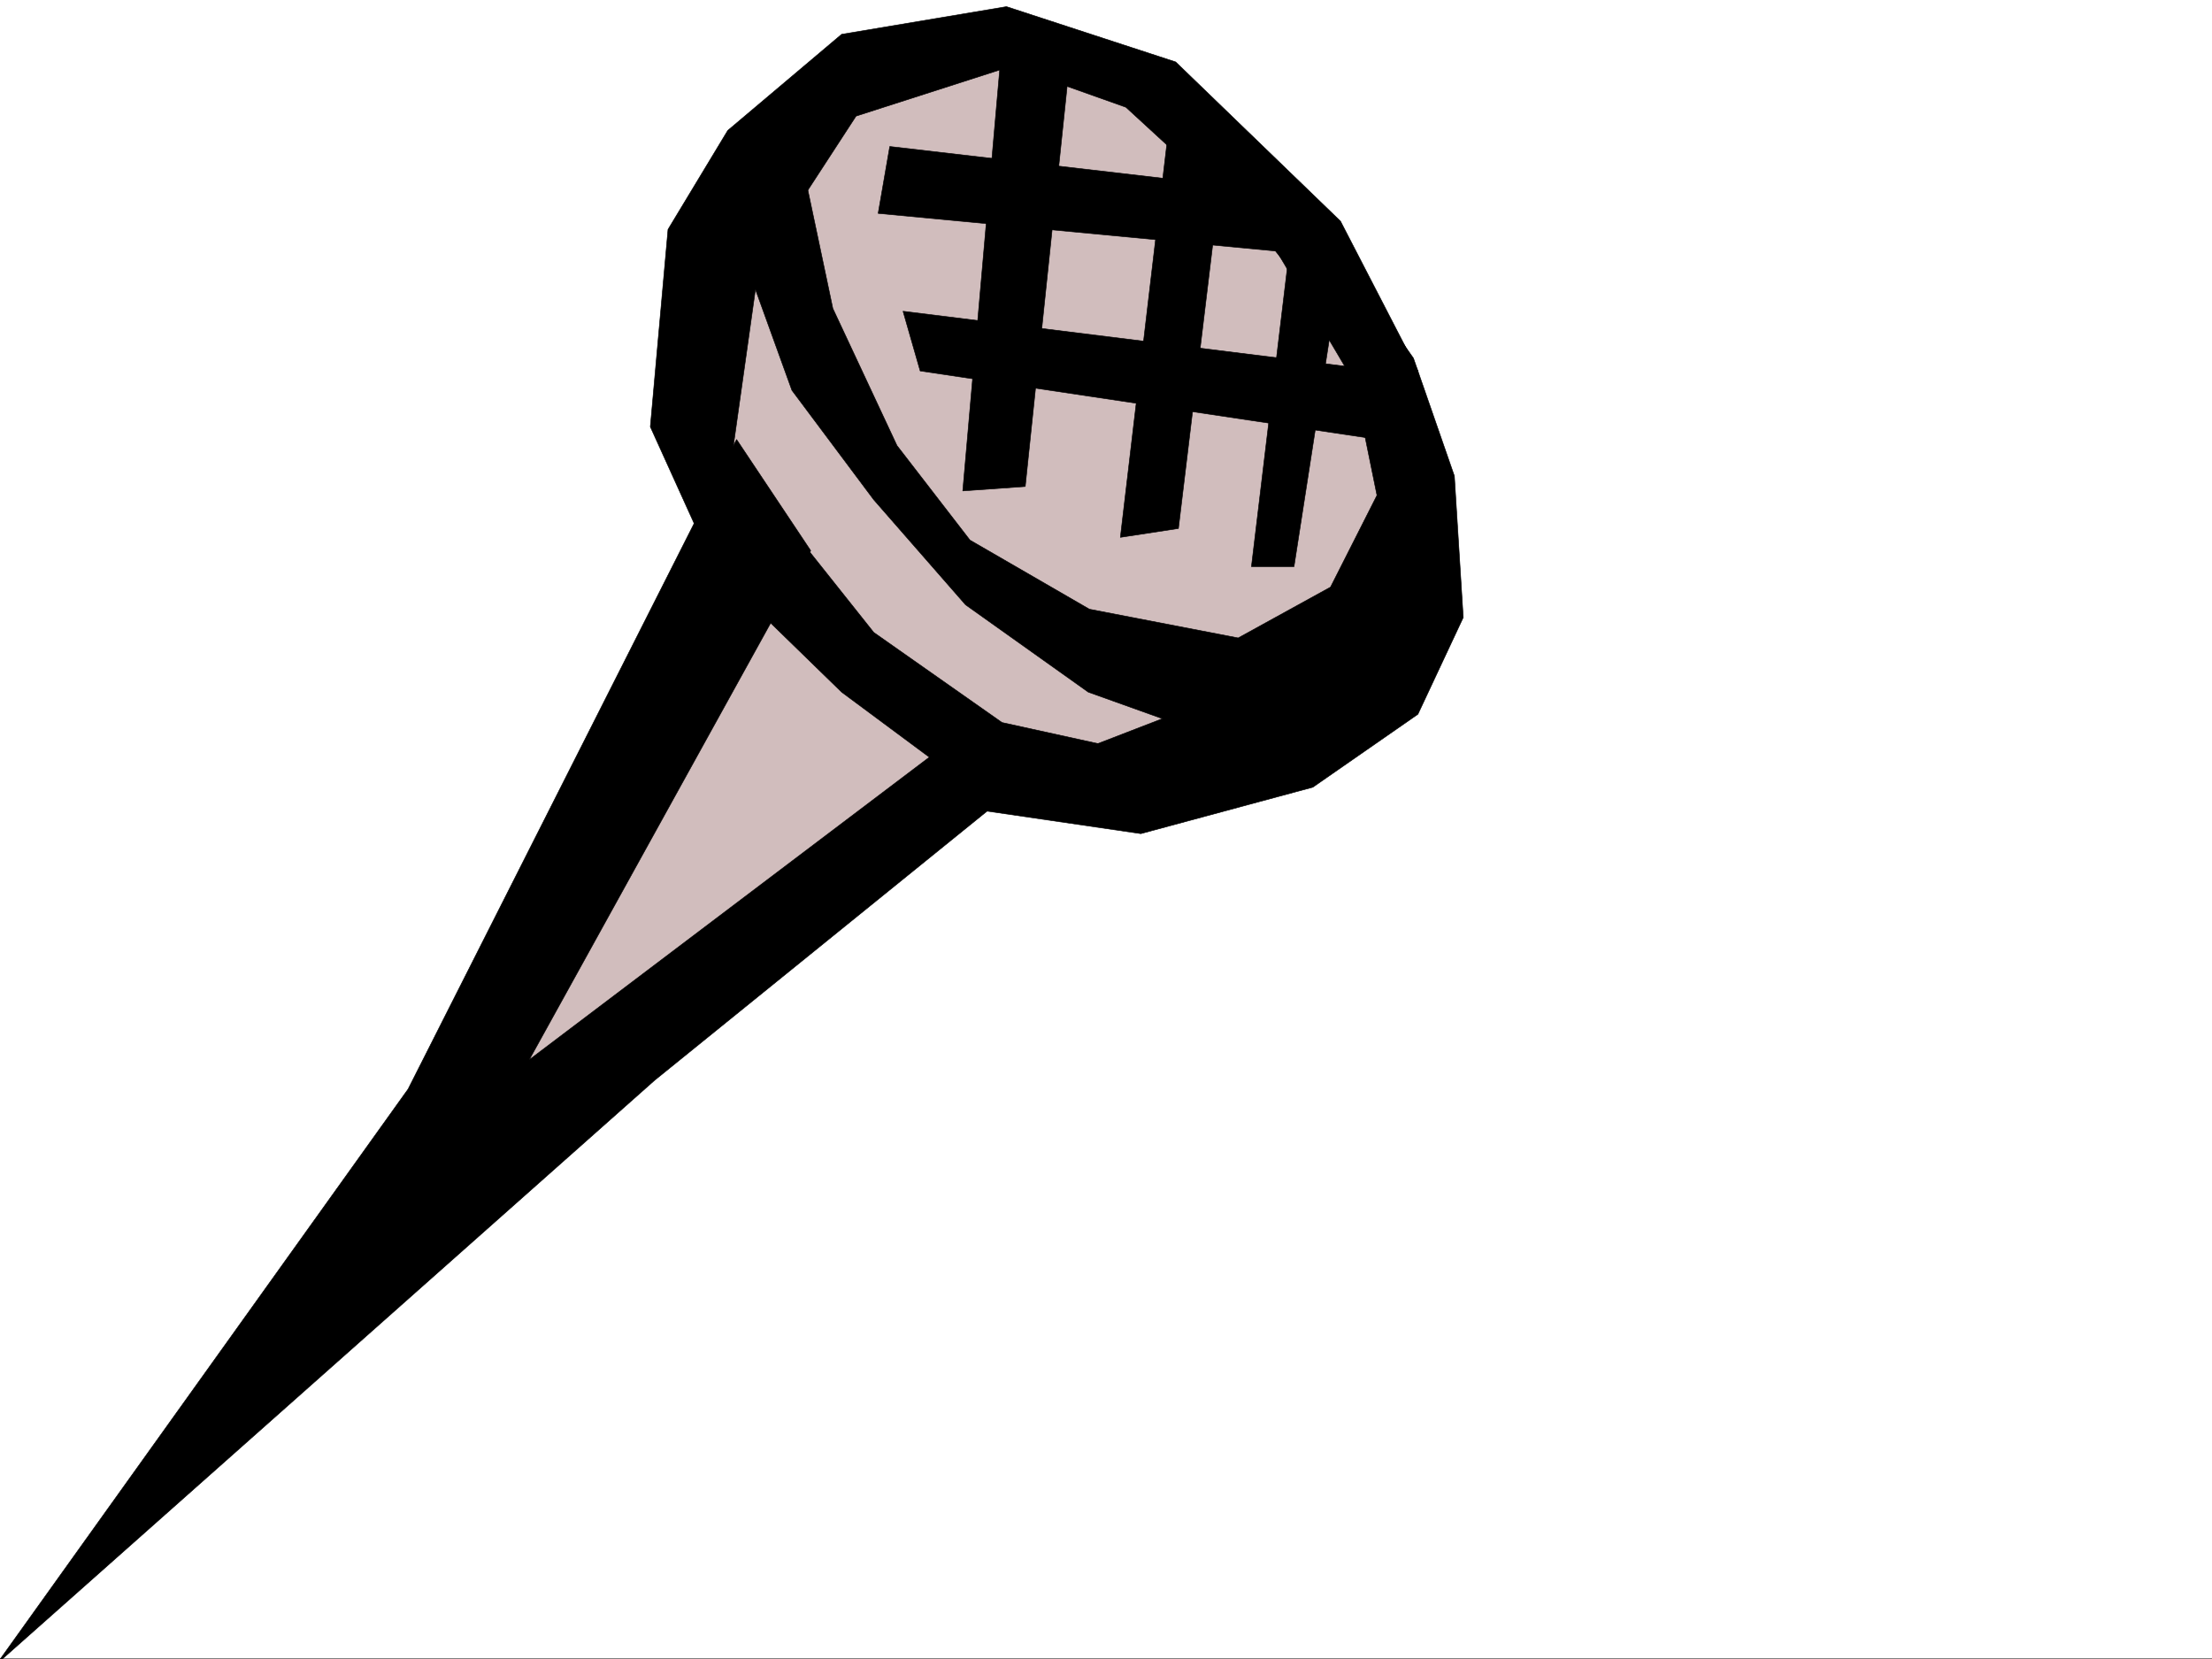
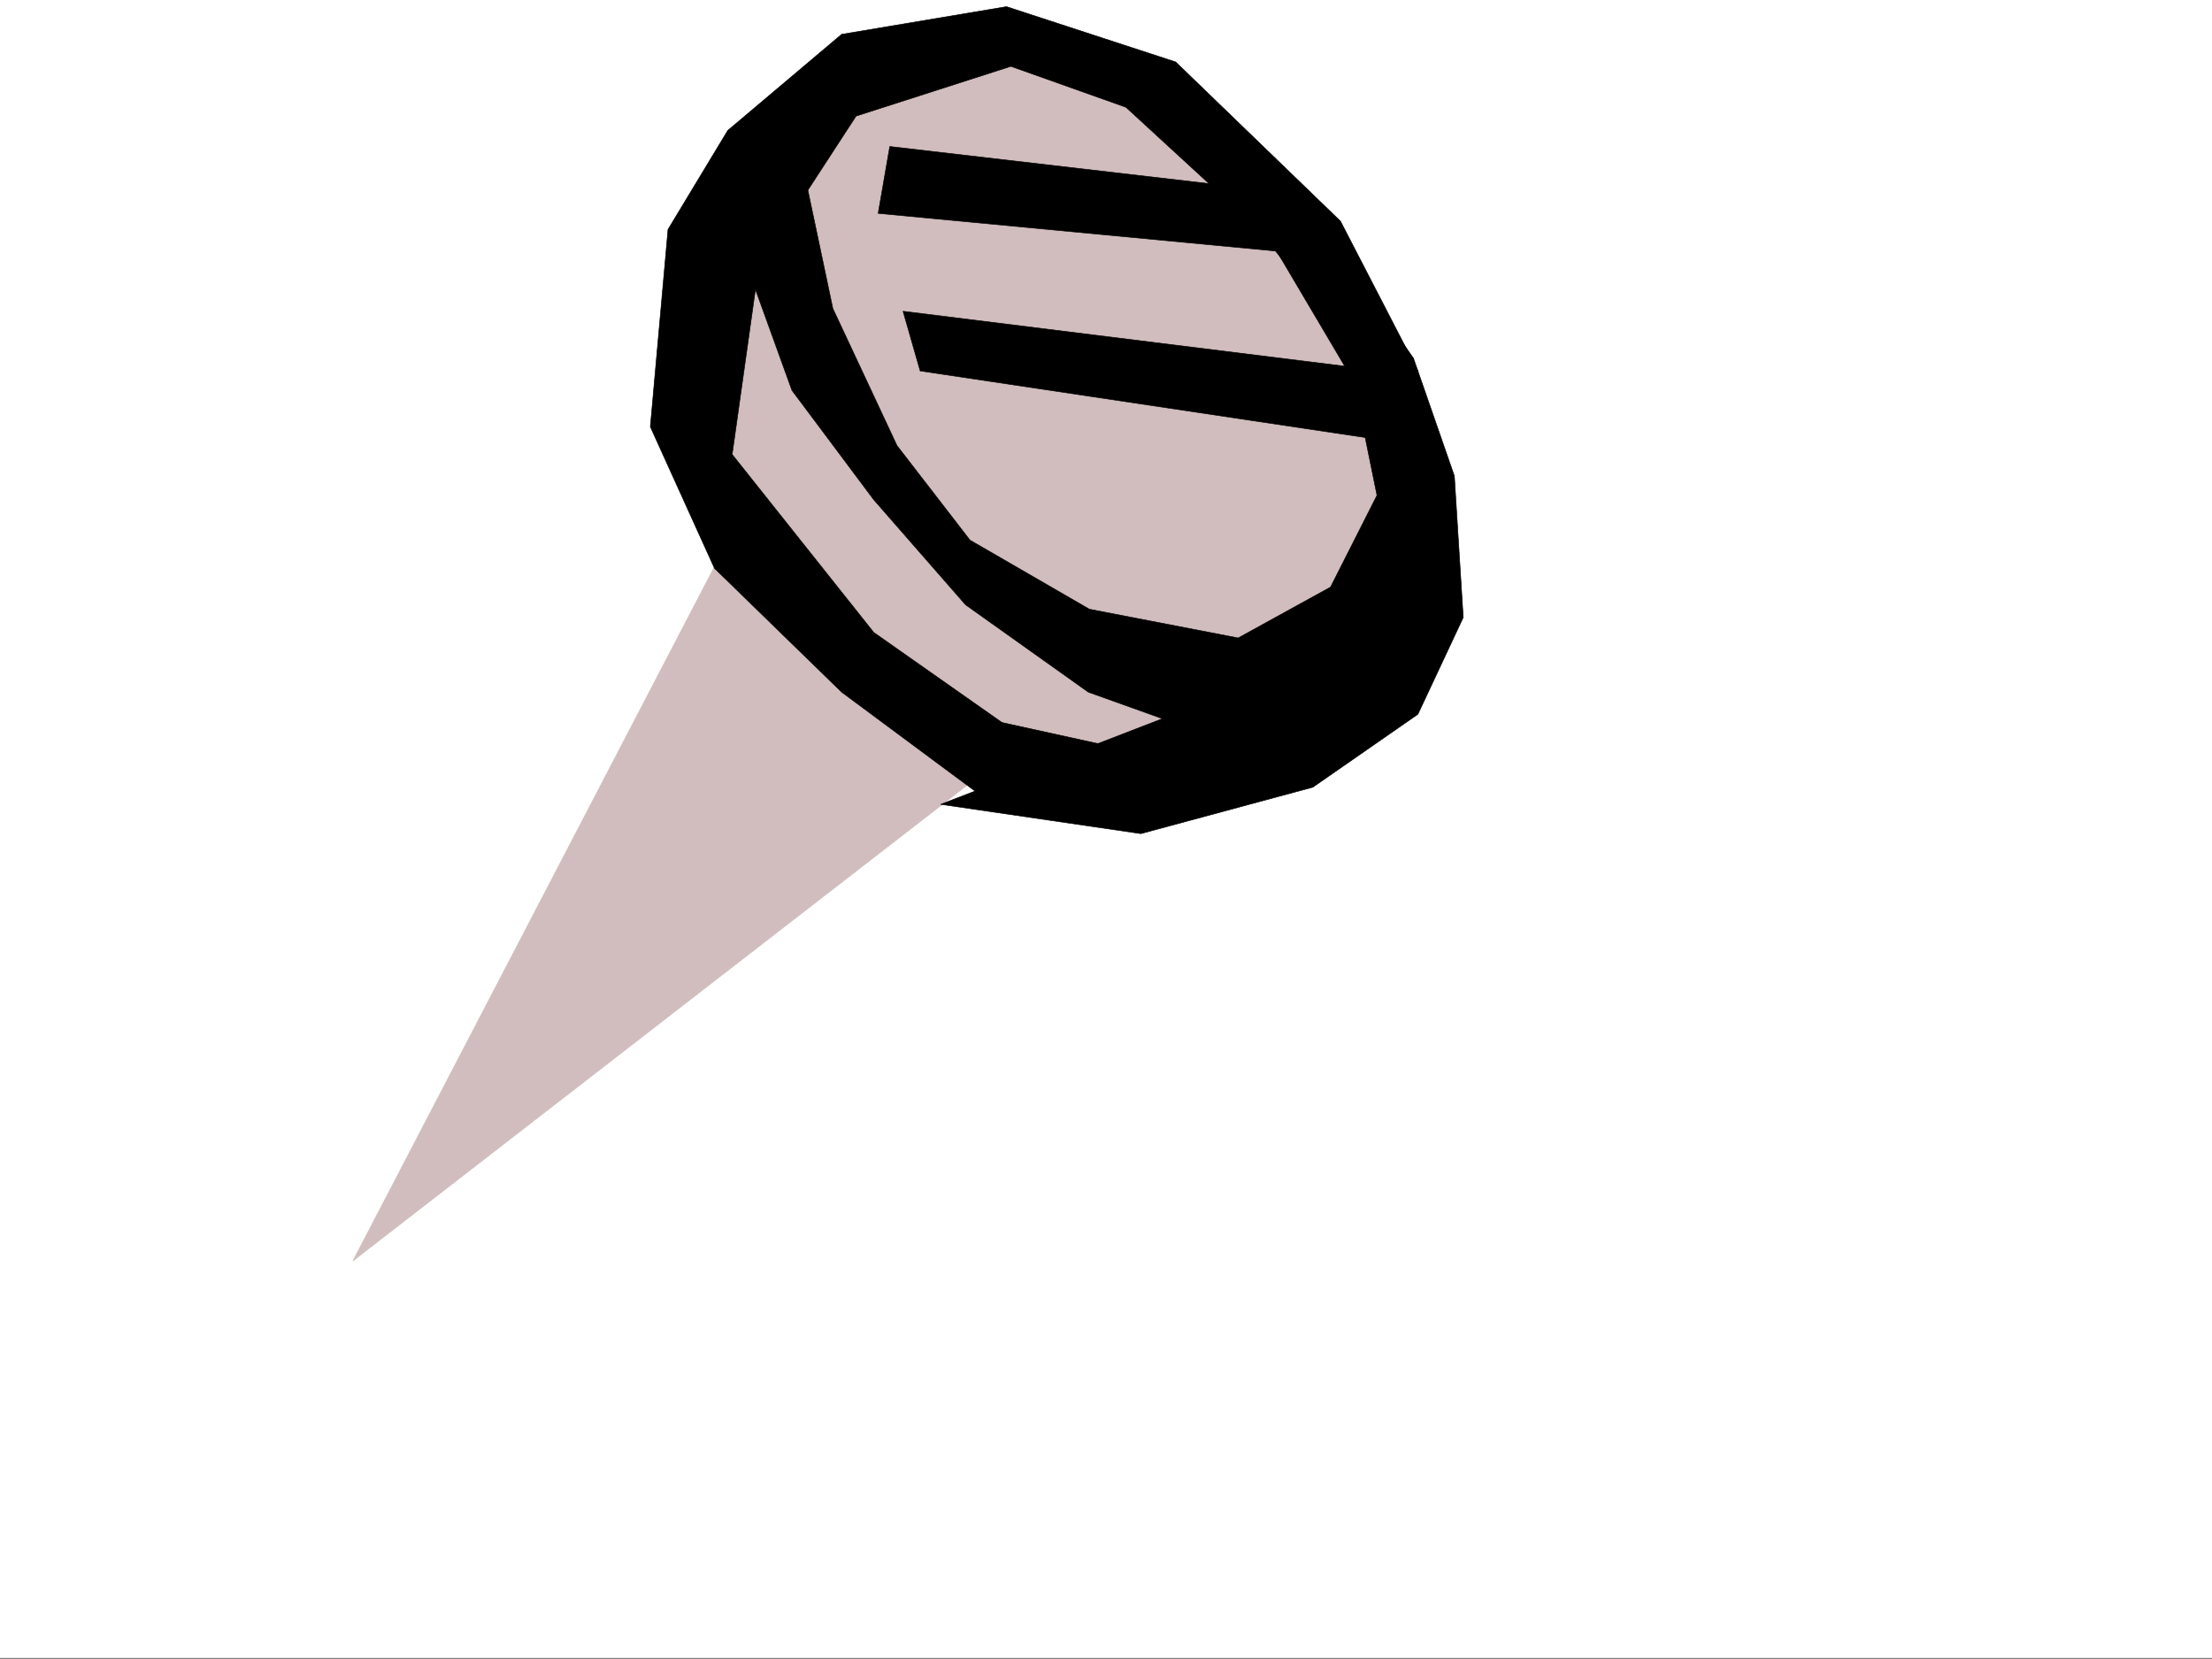
<svg xmlns="http://www.w3.org/2000/svg" width="2997.016" height="2248.25">
  <rect width="100%" height="100%" fill="#808080" stroke="none" />
  <defs>
    <clipPath id="a">
-       <path d="M0 0h2997v2244.137H0Zm0 0" />
-     </clipPath>
+       </clipPath>
    <clipPath id="b">
-       <path d="M0 593h1408v1653.09H0Zm0 0" />
-     </clipPath>
+       </clipPath>
    <clipPath id="c">
-       <path d="M0 592h1408v1654.09H0Zm0 0" />
-     </clipPath>
+       </clipPath>
  </defs>
  <path fill="#fff" d="M0 2246.297h2997.016V0H0Zm0 0" />
  <g clip-path="url(#a)" transform="translate(0 2.16)">
-     <path fill="#fff" fill-rule="evenodd" stroke="#fff" stroke-linecap="square" stroke-linejoin="bevel" stroke-miterlimit="10" stroke-width=".743" d="M.742 2244.137h2995.531V-2.16H.743Zm0 0" />
-   </g>
+     </g>
  <path fill="#d1bdbd" fill-rule="evenodd" stroke="#d1bdbd" stroke-linecap="square" stroke-linejoin="bevel" stroke-miterlimit="10" stroke-width=".743" d="m1162.09 74.133-245 306.347 50.949 387.25-490.004 940.786 857.895-664.391 306.425 20.215 325.938-316.082-100.406-296.613-277.219-337.786-235.266-61.425Zm0 0" />
  <g clip-path="url(#b)" transform="translate(0 2.16)">
-     <path fill-rule="evenodd" d="m997.988 593.293-445.035 880.102-557.45 778.992 891.599-790.996 519.988-420.91-136.34-25.493-553.695 418.723 381.343-689.844Zm0 0" />
+     <path fill-rule="evenodd" d="m997.988 593.293-445.035 880.102-557.45 778.992 891.599-790.996 519.988-420.91-136.34-25.493-553.695 418.723 381.343-689.844Z" />
  </g>
  <g clip-path="url(#c)" transform="translate(0 2.16)">
    <path fill="none" stroke="#000" stroke-linecap="square" stroke-linejoin="bevel" stroke-miterlimit="10" stroke-width=".743" d="m997.988 593.293-445.035 880.102-557.45 778.992 891.599-790.996 519.988-420.91-136.34-25.493-553.695 418.723 381.343-689.844Zm0 0" />
  </g>
  <path fill-rule="evenodd" stroke="#000" stroke-linecap="square" stroke-linejoin="bevel" stroke-miterlimit="10" stroke-width=".743" d="m1361.383 1101.8-221.031-164.027-172.313-167.777-86.922-191.746 23.969-267.406 80.937-134.074 154.329-130.32 223.3-37.458 229.242 74.918 223.301 215.715 104.907 202.965 17.984 150.535-98.922-173.758-138.61-172.277-176.066-161.793-155.855-55.406-209.77 67.41-80.937 124.336-55.445 110.847-31.473 223.223 191.824 241.168 173.797 122.07 173.84 38.203zm0 0" />
  <path fill-rule="evenodd" stroke="#000" stroke-linecap="square" stroke-linejoin="bevel" stroke-miterlimit="10" stroke-width=".743" d="m1274.465 1089.797 271.238 39.723 233.035-62.91 142.364-98.883 61.425-131.067-12.004-191.746-55.445-159.566-130.36-185.723-67.445 19.469 116.907 197.73 31.476 154.29-62.949 124.335-125.121 68.895-201.563-38.942-161.832-93.605-98.886-128.094-86.918-185.762-43.48-205.98-92.9 92.902 80.934 223.926 110.891 148.305 124.375 142.324 166.332 118.355 100.41 35.934zm0 0" />
-   <path fill-rule="evenodd" stroke="#000" stroke-linecap="square" stroke-linejoin="bevel" stroke-miterlimit="10" stroke-width=".743" d="m1355.402 83.91-50.949 581.219 84.652-5.98 59.2-565.504zm230.024 73.39-67.445 570.743 78.667-12.004 57.711-477.84zm161.836 179.743L1695.57 767.73h57.672l50.95-328.05zm0 0" />
  <path fill-rule="evenodd" stroke="#000" stroke-linecap="square" stroke-linejoin="bevel" stroke-miterlimit="10" stroke-width=".743" d="m1205.531 198.473 496.024 57.672 57.71 86.917-569.453-53.957zm17.985 223.222 650.351 80.895 33.742 98.887-660.867-98.887zm0 0" />
</svg>